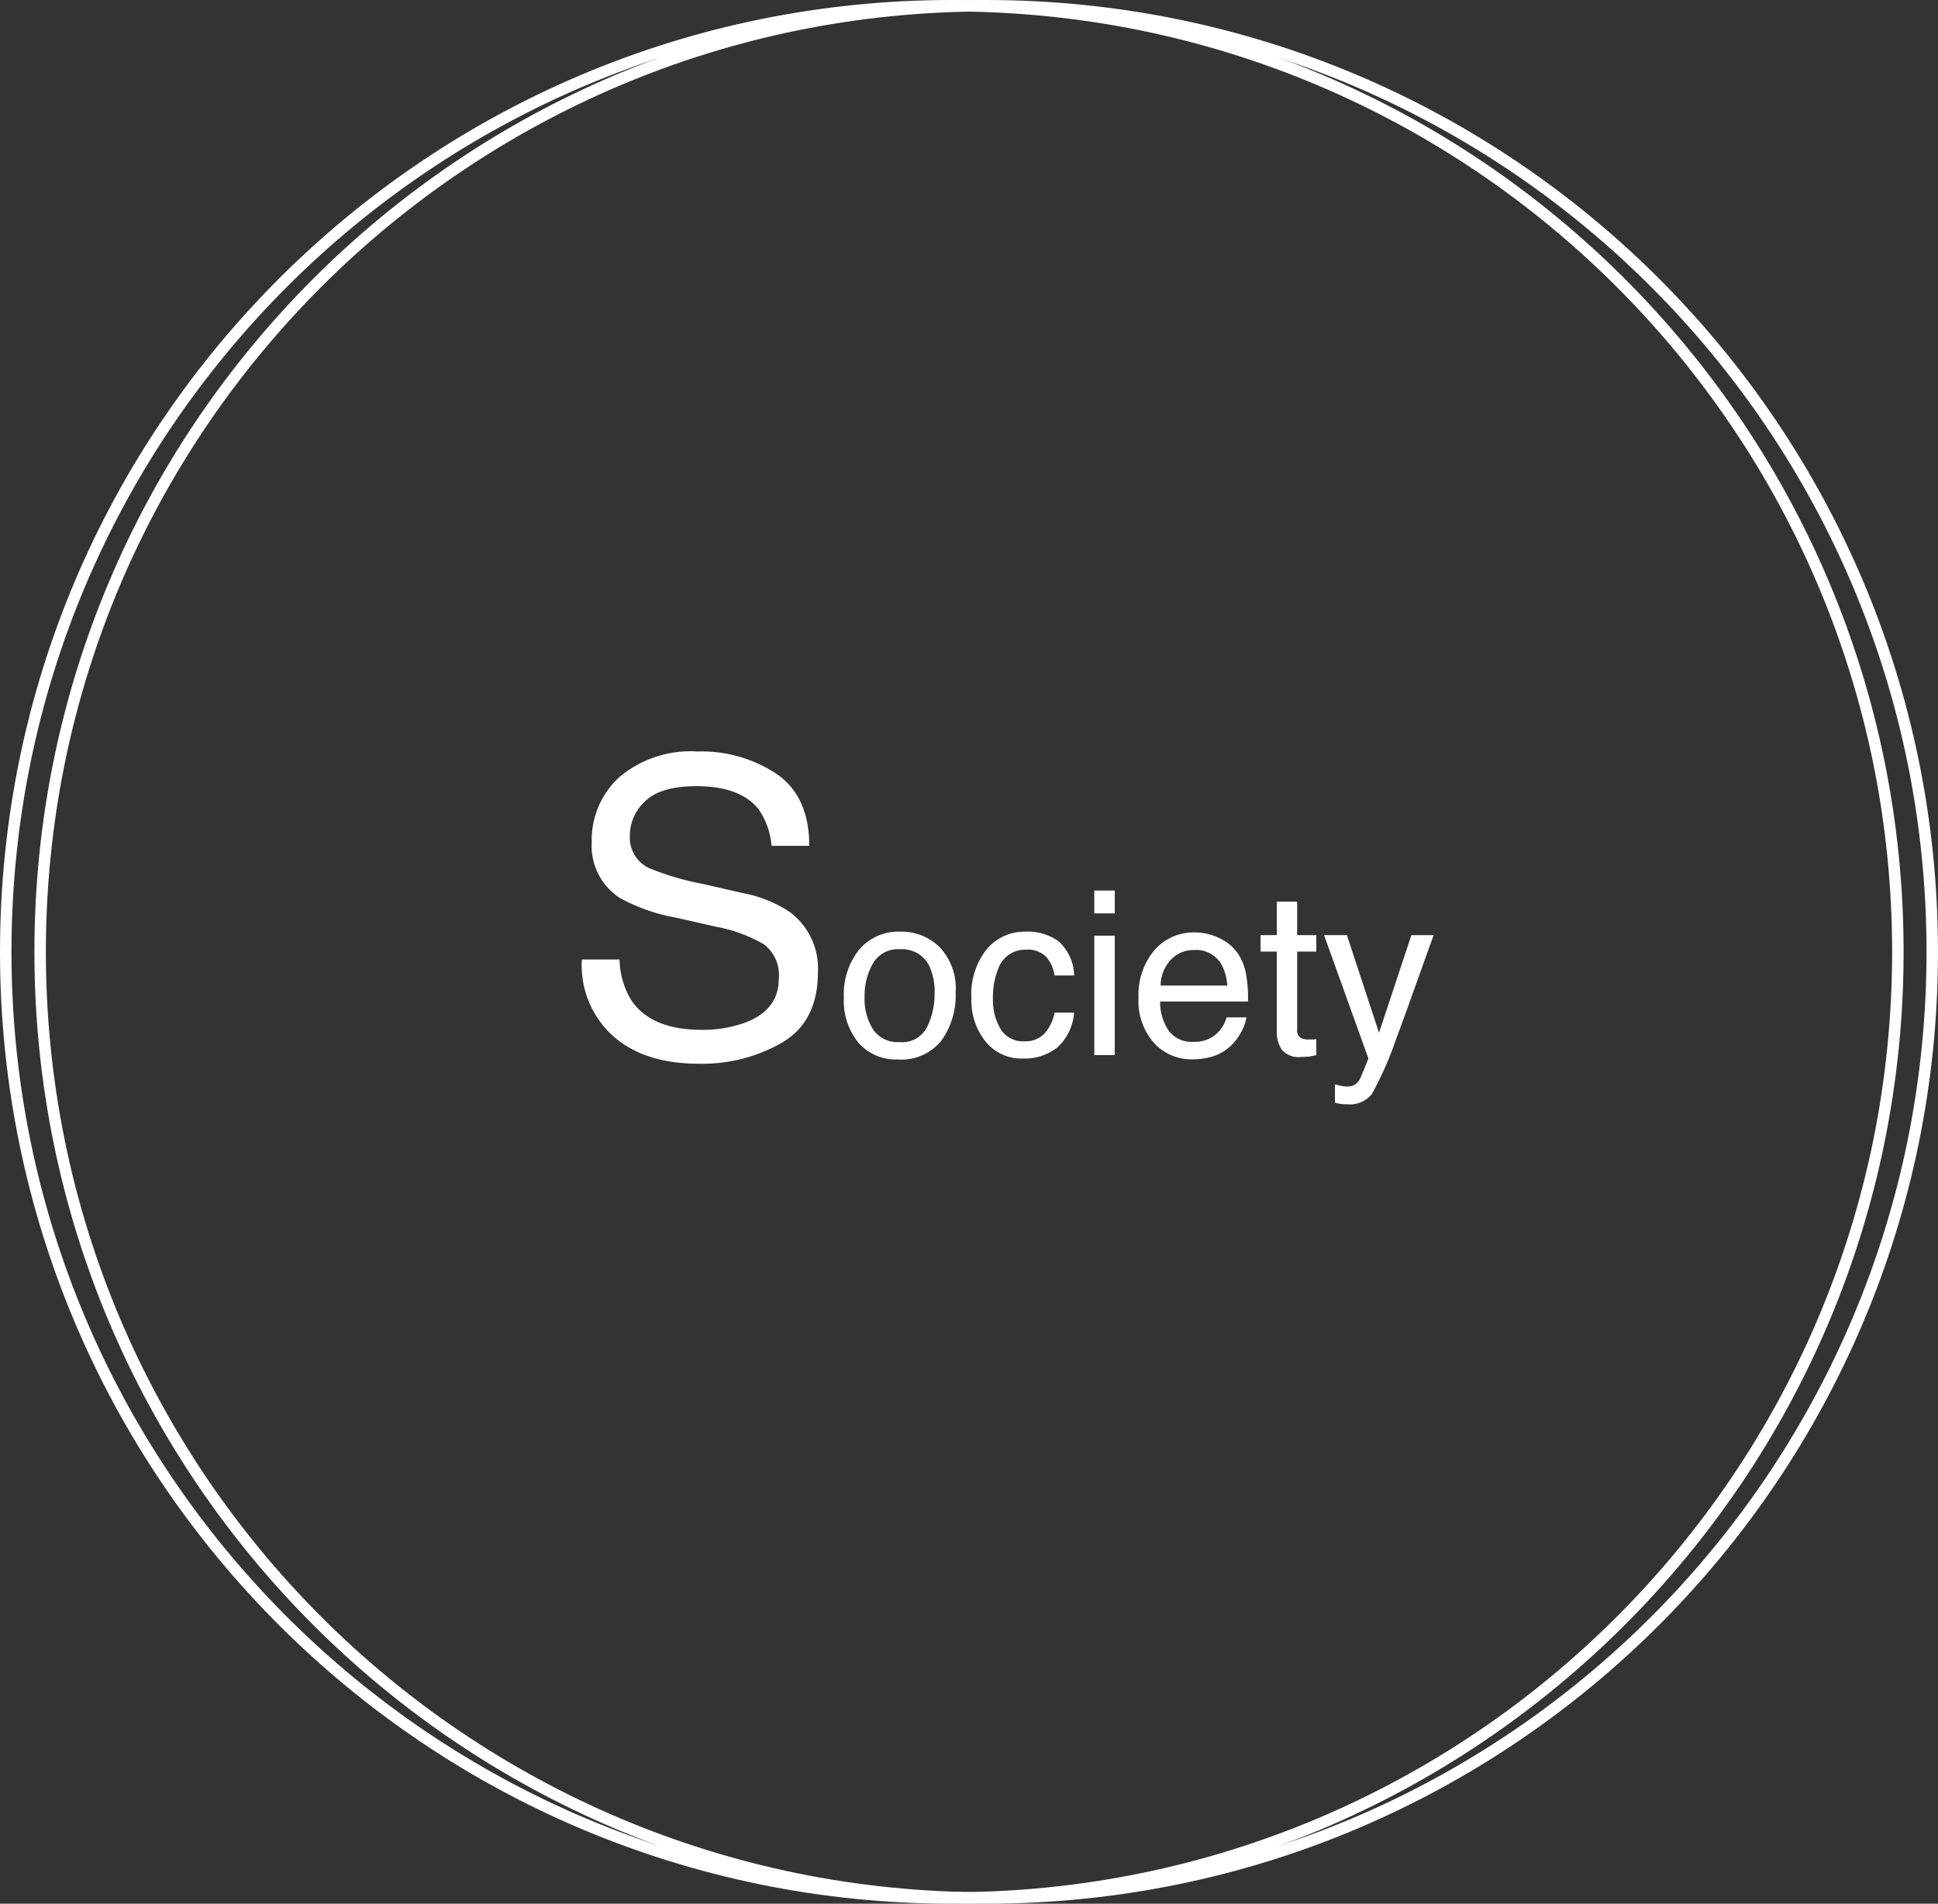
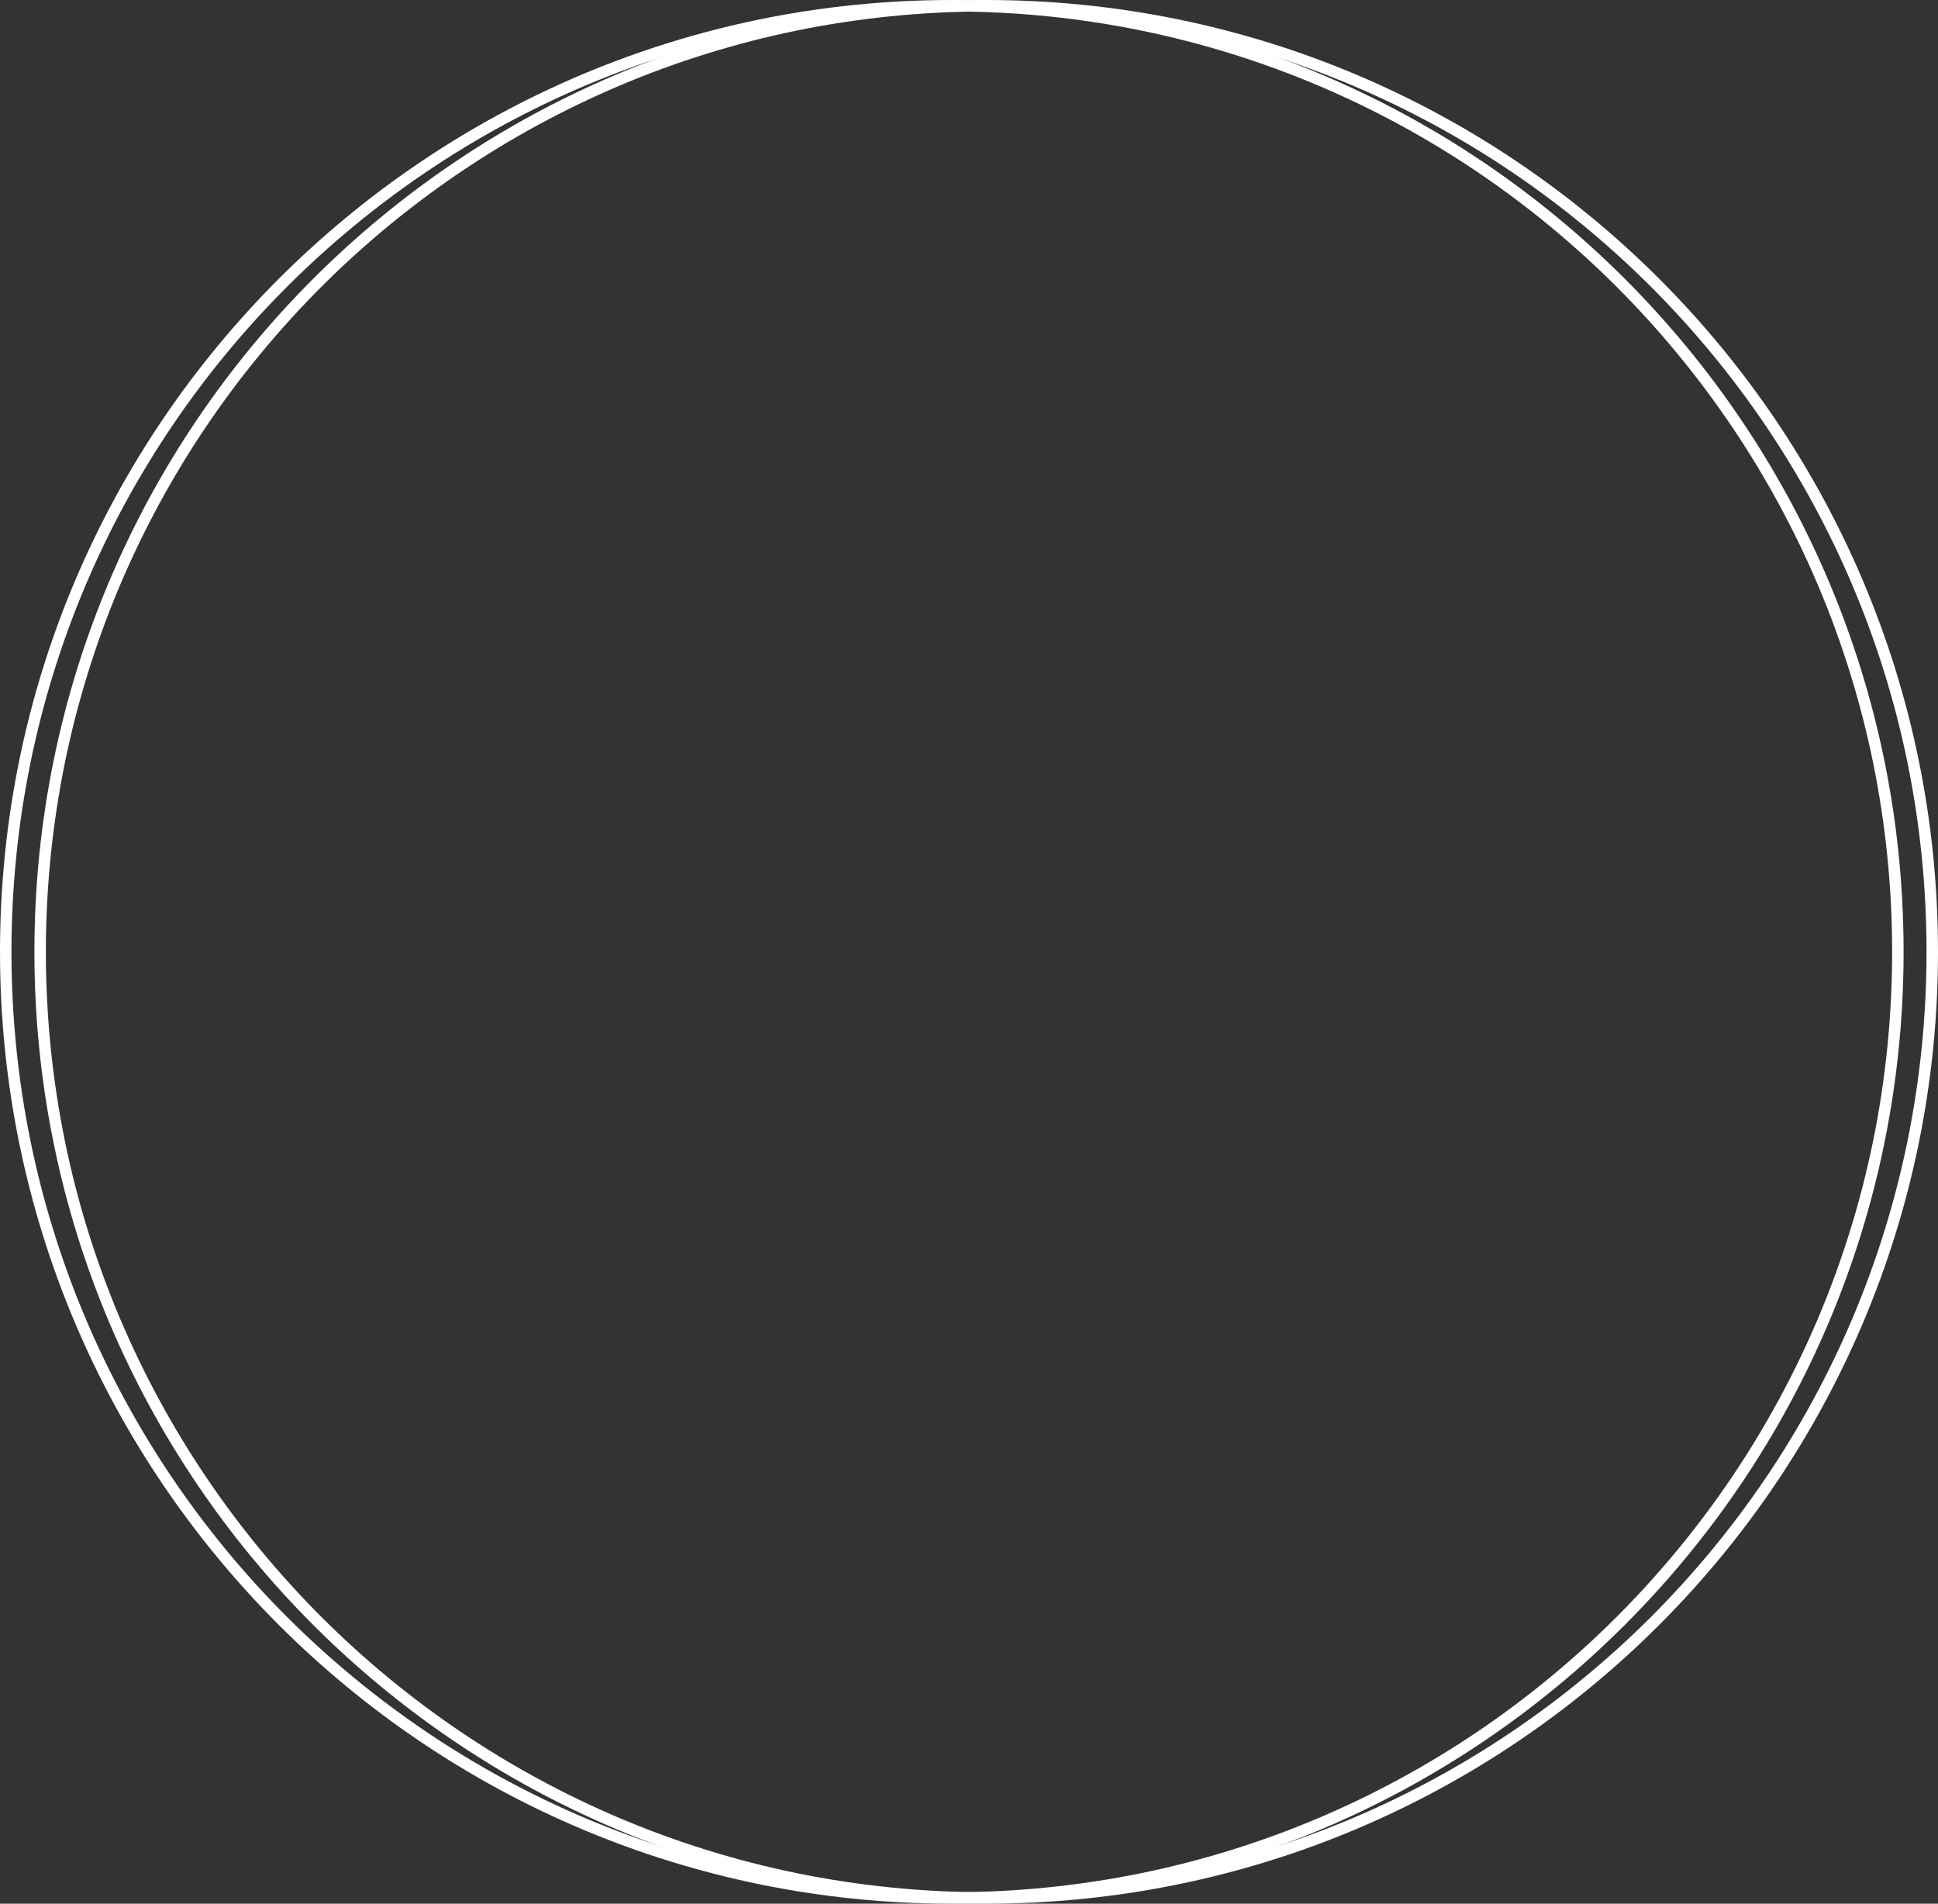
<svg xmlns="http://www.w3.org/2000/svg" width="169" height="166" viewBox="0 0 169 166">
  <rect x="0" y="0" width="169" height="166" fill="#333333" stroke="none" />
  <g id="グループ_3" data-name="グループ 3" transform="translate(-93 -6315)">
-     <path id="パス_17" data-name="パス 17" d="M5.027-8.332A7.057,7.057,0,0,0,6.064-4.764Q7.8-2.2,12.2-2.2a10.859,10.859,0,0,0,3.586-.562q3.129-1.09,3.129-3.9A3.369,3.369,0,0,0,17.6-9.668,13.312,13.312,0,0,0,13.412-11.2l-3.5-.791a15.839,15.839,0,0,1-4.852-1.705A5.4,5.4,0,0,1,2.6-18.527,7.444,7.444,0,0,1,5.01-24.24a9.662,9.662,0,0,1,6.82-2.232,11.846,11.846,0,0,1,6.9,1.96q2.839,1.96,2.839,6.267H18.281a6.47,6.47,0,0,0-1.125-3.182q-1.6-2.021-5.432-2.021-3.094,0-4.447,1.3a4.071,4.071,0,0,0-1.354,3.023,2.953,2.953,0,0,0,1.582,2.777A23.216,23.216,0,0,0,12.2-14.941l3.621.826a11.1,11.1,0,0,1,4.043,1.635,6.121,6.121,0,0,1,2.461,5.256q0,4.289-3.12,6.135A13.973,13.973,0,0,1,11.953.756q-4.816,0-7.541-2.461A8.3,8.3,0,0,1,1.74-8.332Zm24.424,7.2a2.424,2.424,0,0,0,2.4-1.323A6.592,6.592,0,0,0,32.5-5.4a5.242,5.242,0,0,0-.469-2.383,2.637,2.637,0,0,0-2.559-1.445A2.523,2.523,0,0,0,27.127-8a5.7,5.7,0,0,0-.732,2.969,4.961,4.961,0,0,0,.732,2.783A2.58,2.58,0,0,0,29.451-1.133Zm.068-9.629a4.736,4.736,0,0,1,3.418,1.348,5.263,5.263,0,0,1,1.4,3.965A6.8,6.8,0,0,1,33.1-1.27,4.451,4.451,0,0,1,29.285.381a4.311,4.311,0,0,1-3.428-1.46A5.767,5.767,0,0,1,24.588-5a6.239,6.239,0,0,1,1.338-4.2A4.49,4.49,0,0,1,29.52-10.762Zm10.938,0a4.56,4.56,0,0,1,2.876.859,4.117,4.117,0,0,1,1.333,2.959H42.957a3.155,3.155,0,0,0-.713-1.606,2.252,2.252,0,0,0-1.787-.64,2.469,2.469,0,0,0-2.4,1.641,6.517,6.517,0,0,0-.469,2.627,4.943,4.943,0,0,0,.664,2.646A2.278,2.278,0,0,0,40.34-1.2a2.285,2.285,0,0,0,1.733-.669A3.678,3.678,0,0,0,42.957-3.7h1.709A4.587,4.587,0,0,1,43.2-.659,4.57,4.57,0,0,1,40.2.3a4,4,0,0,1-3.271-1.5,5.738,5.738,0,0,1-1.221-3.745,6.309,6.309,0,0,1,1.338-4.287A4.323,4.323,0,0,1,40.457-10.762Zm5.967.352h1.787V0H46.424Zm0-3.936h1.787v1.992H46.424Zm8.8,3.652a4.771,4.771,0,0,1,2.158.522,3.98,3.98,0,0,1,1.592,1.353,4.666,4.666,0,0,1,.7,1.846,12.076,12.076,0,0,1,.156,2.3H52.166a4.473,4.473,0,0,0,.752,2.554,2.518,2.518,0,0,0,2.178.962,2.815,2.815,0,0,0,2.2-.908,3.062,3.062,0,0,0,.664-1.221h1.729A3.64,3.64,0,0,1,59.231-2,4.567,4.567,0,0,1,58.367-.84,4.1,4.1,0,0,1,56.385.215a6.022,6.022,0,0,1-1.436.156A4.4,4.4,0,0,1,51.639-1.05a5.529,5.529,0,0,1-1.357-3.979,6.011,6.011,0,0,1,1.367-4.092A4.51,4.51,0,0,1,55.223-10.693Zm2.8,4.629a4.554,4.554,0,0,0-.5-1.826,2.553,2.553,0,0,0-2.412-1.27,2.674,2.674,0,0,0-2.031.874,3.3,3.3,0,0,0-.869,2.222Zm4.316-7.314h1.777v2.92h1.67v1.436h-1.67V-2.2a.739.739,0,0,0,.371.732,1.577,1.577,0,0,0,.684.107q.127,0,.273,0t.342-.024V0a3.924,3.924,0,0,1-.63.127,5.989,5.989,0,0,1-.708.039,1.908,1.908,0,0,1-1.67-.63A2.8,2.8,0,0,1,62.342-2.1V-9.023H60.926v-1.436h1.416Zm11.738,2.92h1.943q-.371,1.006-1.65,4.59-.957,2.7-1.6,4.395a29.71,29.71,0,0,1-2.148,4.883,2.456,2.456,0,0,1-2.148.879,4.215,4.215,0,0,1-.571-.029,4.513,4.513,0,0,1-.493-.107v-1.6a6.064,6.064,0,0,0,.664.156,2.592,2.592,0,0,0,.361.029,1.265,1.265,0,0,0,.718-.161,1.486,1.486,0,0,0,.386-.4q.049-.078.352-.8T70.33.3L66.463-10.459h1.992l2.8,8.516Z" transform="translate(142 6407)" fill="#fff" />
    <g id="パス_18" data-name="パス 18" transform="translate(93 6315)" fill="none">
      <path d="M83,0A83,83,0,1,1,0,83,83,83,0,0,1,83,0Z" stroke="none" />
      <path d="M 83 1 C 77.436 1 71.875 1.561 66.473 2.666 C 61.209 3.743 56.03 5.351 51.082 7.444 C 46.224 9.499 41.537 12.042 37.154 15.004 C 32.811 17.937 28.728 21.306 25.017 25.017 C 21.306 28.728 17.937 32.811 15.004 37.154 C 12.042 41.537 9.499 46.224 7.444 51.082 C 5.351 56.03 3.743 61.209 2.666 66.473 C 1.561 71.875 1 77.436 1 83 C 1 88.564 1.561 94.125 2.666 99.527 C 3.743 104.791 5.351 109.97 7.444 114.918 C 9.499 119.776 12.042 124.463 15.004 128.846 C 17.937 133.189 21.306 137.272 25.017 140.983 C 28.728 144.694 32.811 148.063 37.154 150.996 C 41.537 153.958 46.224 156.501 51.082 158.556 C 56.03 160.649 61.209 162.257 66.473 163.334 C 71.875 164.439 77.436 165 83 165 C 88.564 165 94.125 164.439 99.527 163.334 C 104.791 162.257 109.97 160.649 114.918 158.556 C 119.776 156.501 124.463 153.958 128.846 150.996 C 133.189 148.063 137.272 144.694 140.983 140.983 C 144.694 137.272 148.063 133.189 150.996 128.846 C 153.958 124.463 156.501 119.776 158.556 114.918 C 160.649 109.97 162.257 104.791 163.334 99.527 C 164.439 94.125 165 88.564 165 83 C 165 77.436 164.439 71.875 163.334 66.473 C 162.257 61.209 160.649 56.03 158.556 51.082 C 156.501 46.224 153.958 41.537 150.996 37.154 C 148.063 32.811 144.694 28.728 140.983 25.017 C 137.272 21.306 133.189 17.937 128.846 15.004 C 124.463 12.042 119.776 9.499 114.918 7.444 C 109.97 5.351 104.791 3.743 99.527 2.666 C 94.125 1.561 88.564 1 83 1 M 83 0 C 128.84 0 166 37.16 166 83 C 166 128.84 128.84 166 83 166 C 37.16 166 0 128.84 0 83 C 0 37.16 37.16 0 83 0 Z" stroke="none" fill="#fff" />
    </g>
    <g id="パス_19" data-name="パス 19" transform="translate(96 6315)" fill="none">
-       <path d="M83,0A83,83,0,1,1,0,83,83,83,0,0,1,83,0Z" stroke="none" />
+       <path d="M83,0A83,83,0,1,1,0,83,83,83,0,0,1,83,0" stroke="none" />
      <path d="M 83 1 C 77.436 1 71.875 1.561 66.473 2.666 C 61.209 3.743 56.03 5.351 51.082 7.444 C 46.224 9.499 41.537 12.042 37.154 15.004 C 32.811 17.937 28.728 21.306 25.017 25.017 C 21.306 28.728 17.937 32.811 15.004 37.154 C 12.042 41.537 9.499 46.224 7.444 51.082 C 5.351 56.03 3.743 61.209 2.666 66.473 C 1.561 71.875 1 77.436 1 83 C 1 88.564 1.561 94.125 2.666 99.527 C 3.743 104.791 5.351 109.97 7.444 114.918 C 9.499 119.776 12.042 124.463 15.004 128.846 C 17.937 133.189 21.306 137.272 25.017 140.983 C 28.728 144.694 32.811 148.063 37.154 150.996 C 41.537 153.958 46.224 156.501 51.082 158.556 C 56.03 160.649 61.209 162.257 66.473 163.334 C 71.875 164.439 77.436 165 83 165 C 88.564 165 94.125 164.439 99.527 163.334 C 104.791 162.257 109.97 160.649 114.918 158.556 C 119.776 156.501 124.463 153.958 128.846 150.996 C 133.189 148.063 137.272 144.694 140.983 140.983 C 144.694 137.272 148.063 133.189 150.996 128.846 C 153.958 124.463 156.501 119.776 158.556 114.918 C 160.649 109.97 162.257 104.791 163.334 99.527 C 164.439 94.125 165 88.564 165 83 C 165 77.436 164.439 71.875 163.334 66.473 C 162.257 61.209 160.649 56.03 158.556 51.082 C 156.501 46.224 153.958 41.537 150.996 37.154 C 148.063 32.811 144.694 28.728 140.983 25.017 C 137.272 21.306 133.189 17.937 128.846 15.004 C 124.463 12.042 119.776 9.499 114.918 7.444 C 109.97 5.351 104.791 3.743 99.527 2.666 C 94.125 1.561 88.564 1 83 1 M 83 0 C 128.84 0 166 37.16 166 83 C 166 128.84 128.84 166 83 166 C 37.16 166 0 128.84 0 83 C 0 37.16 37.16 0 83 0 Z" stroke="none" fill="#fff" />
    </g>
  </g>
</svg>